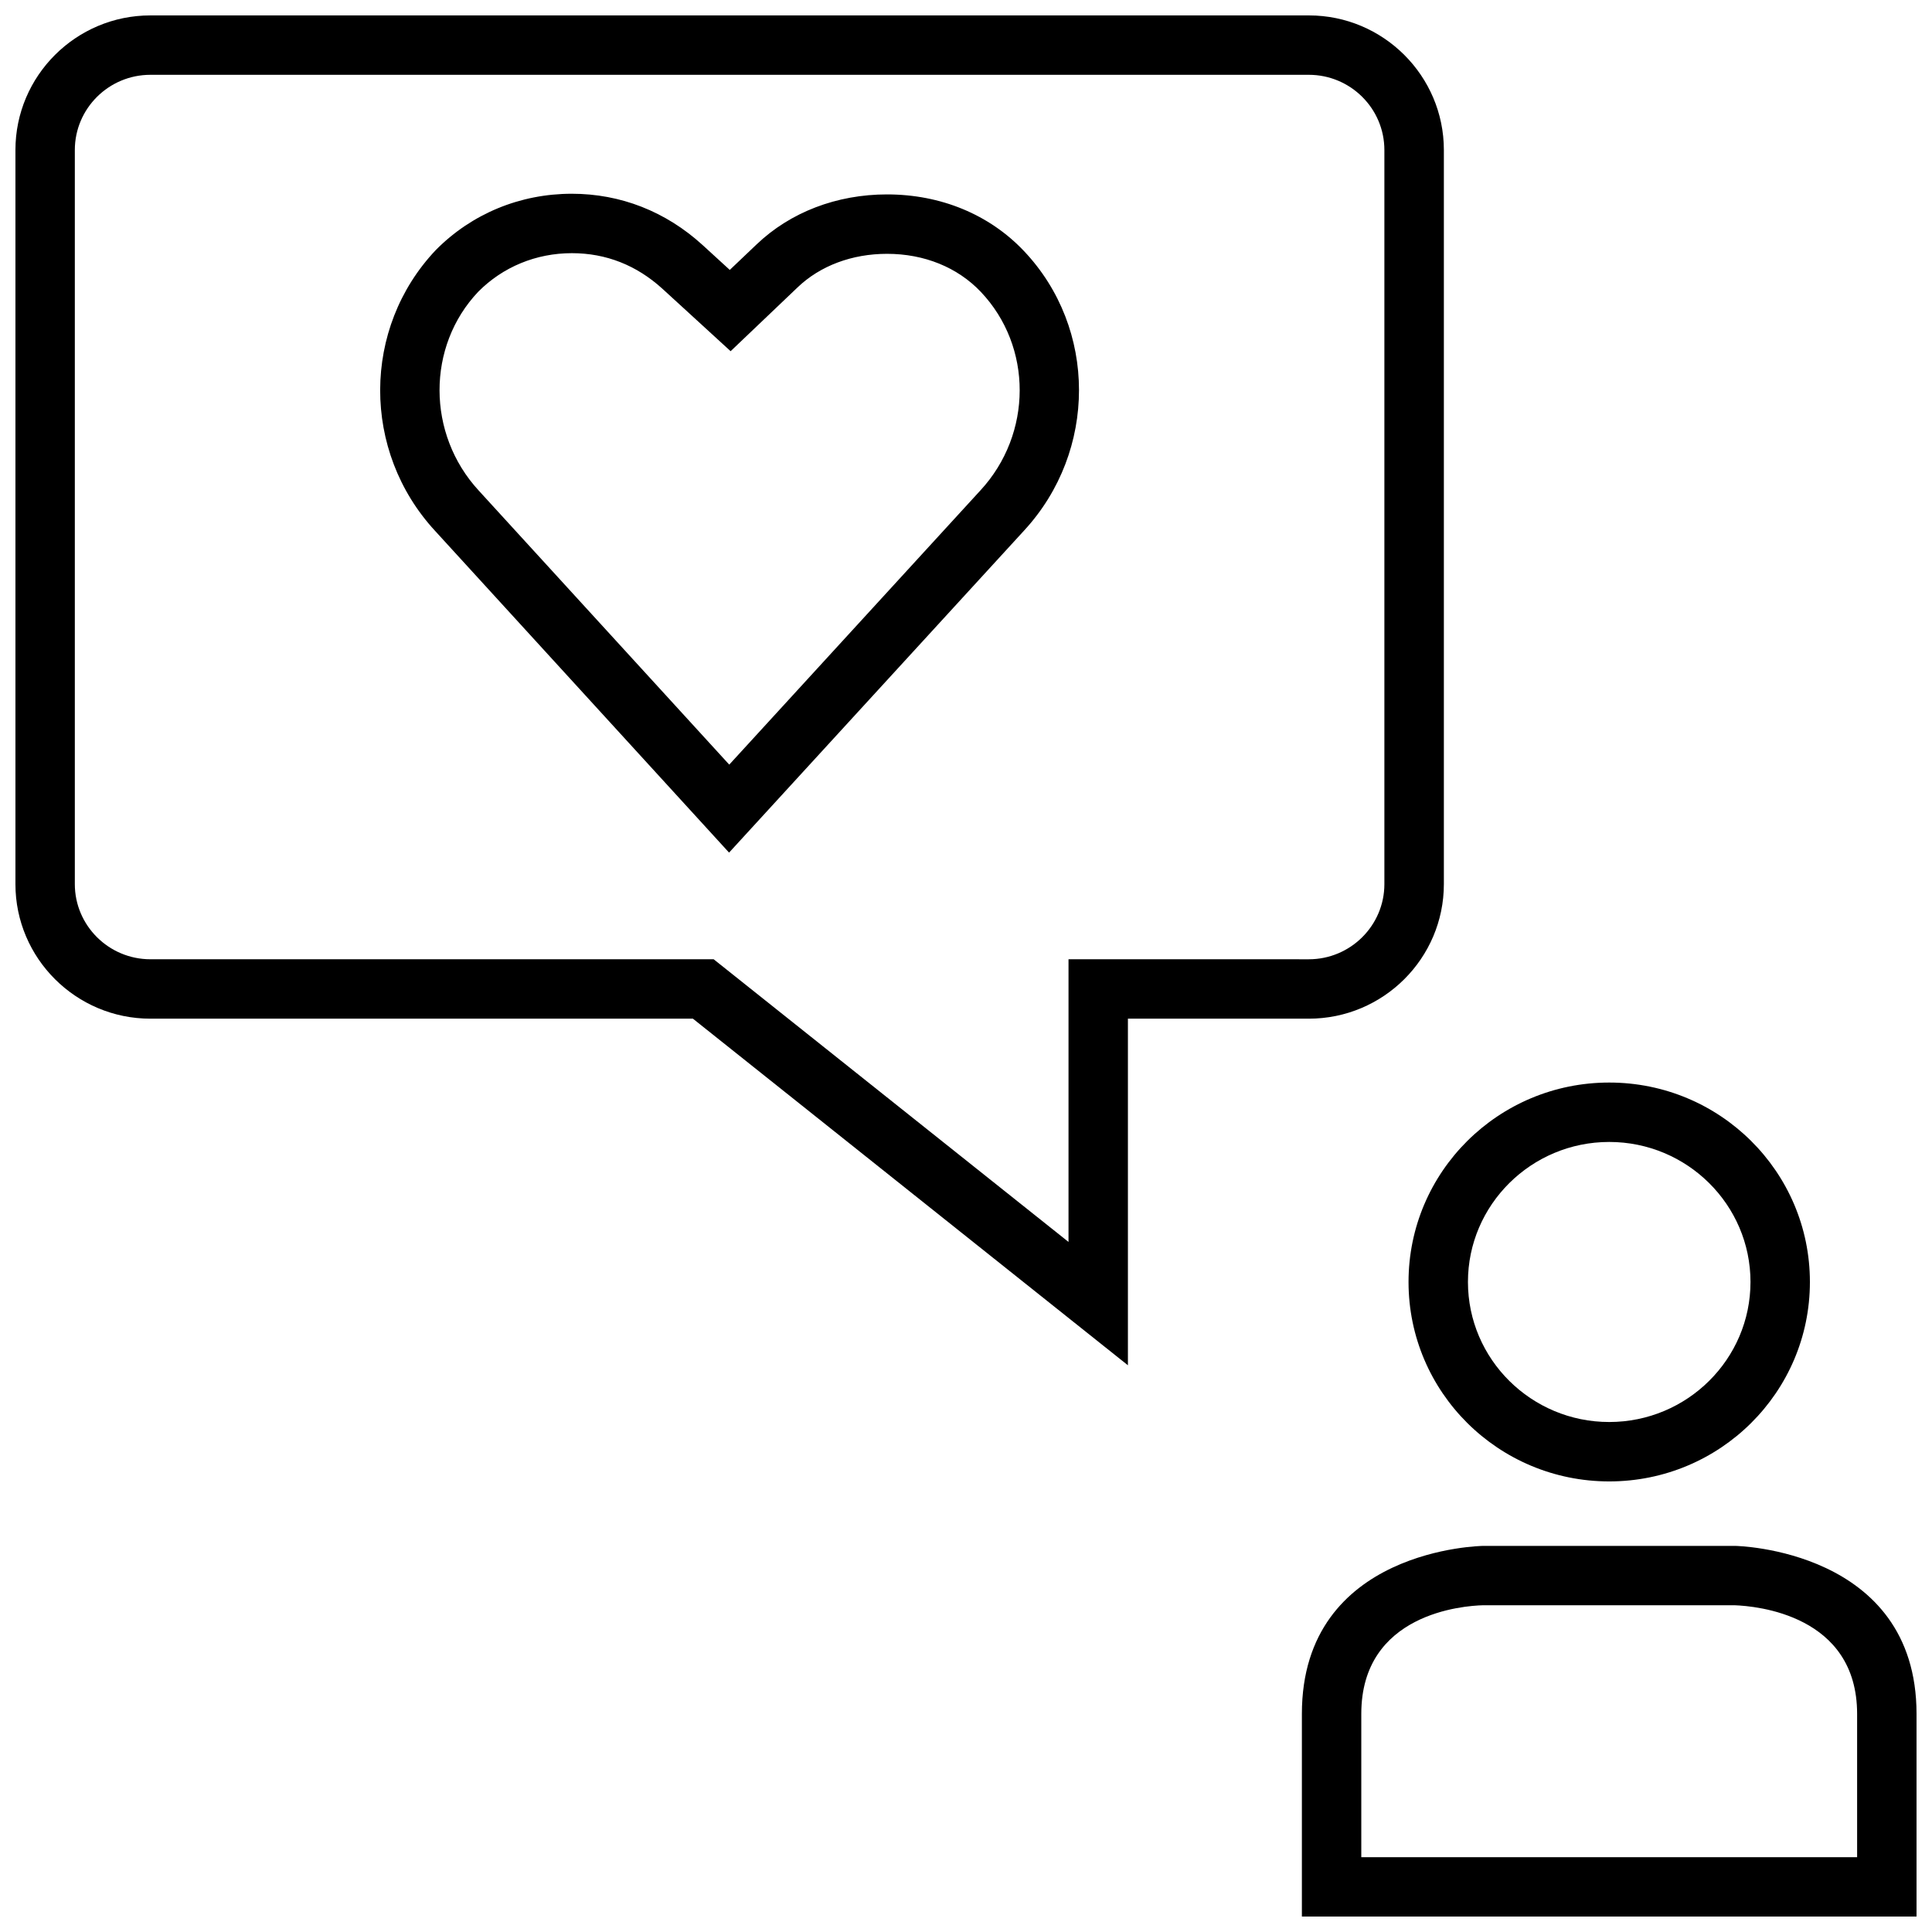
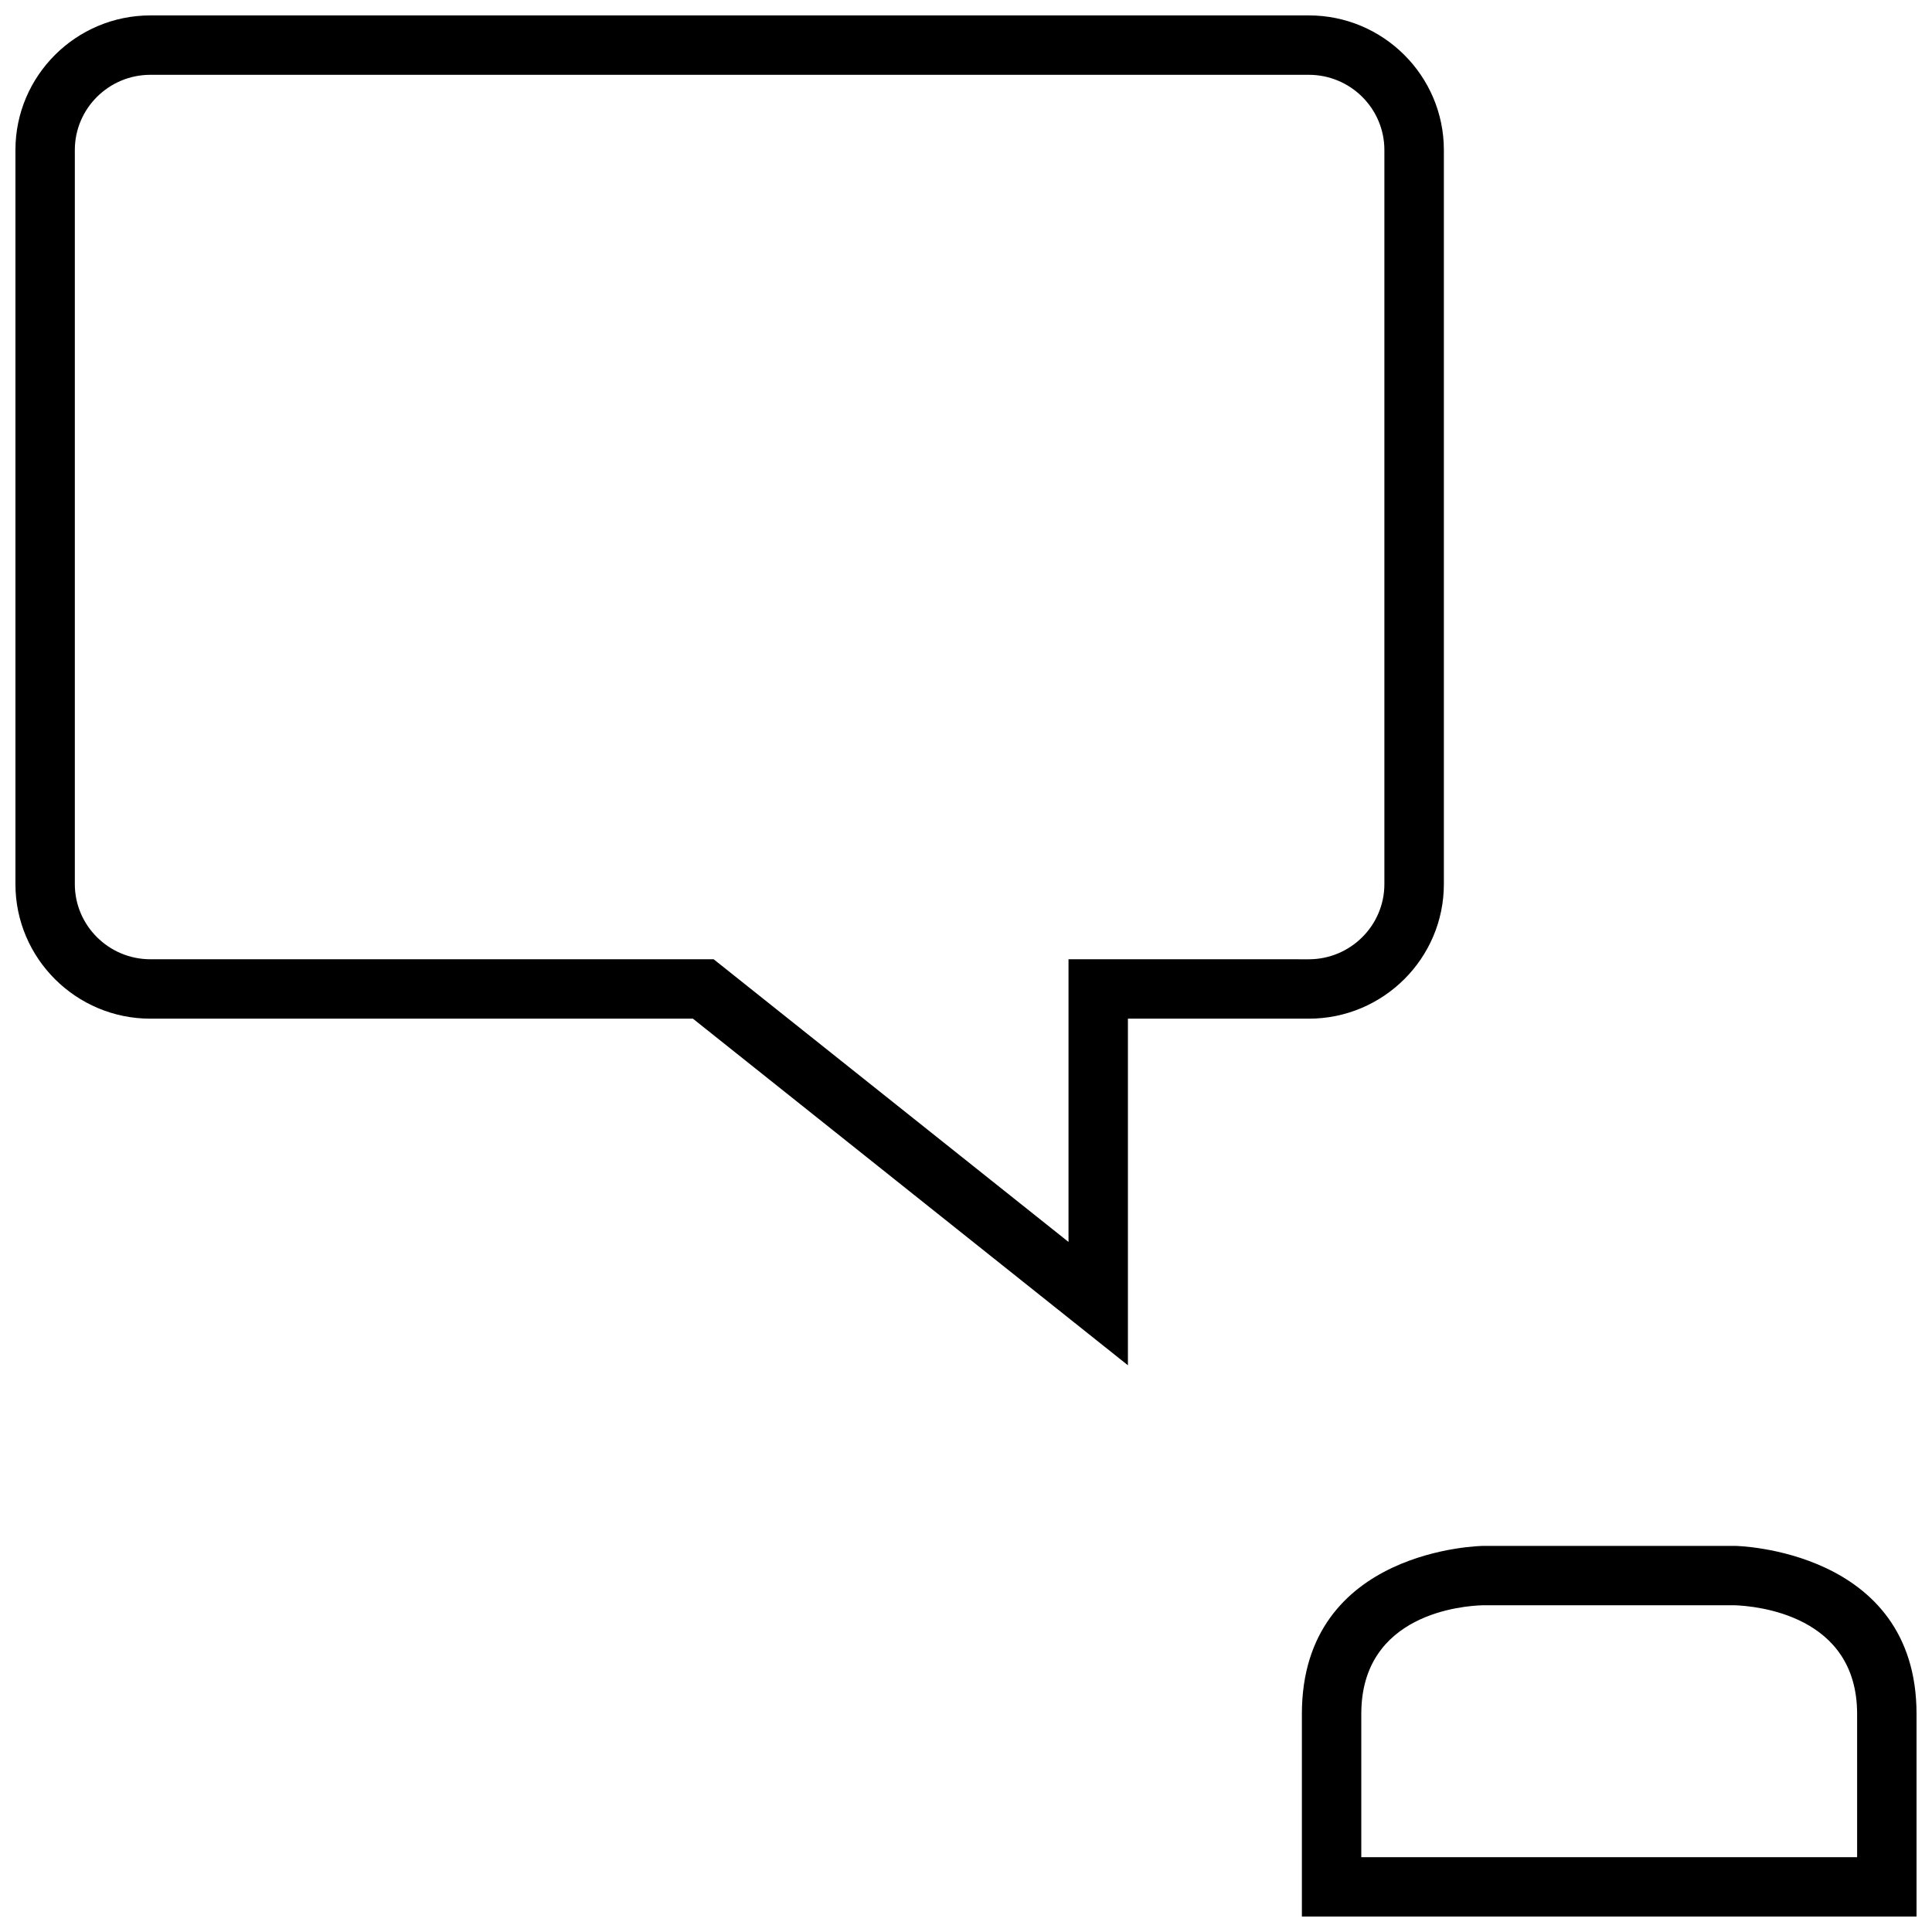
<svg xmlns="http://www.w3.org/2000/svg" width="800px" height="800px" version="1.1" viewBox="144 144 512 512">
  <defs>
    <clipPath id="b">
      <path d="m489 553h162.9v98.902h-162.9z" />
    </clipPath>
    <clipPath id="a">
      <path d="m148.09 148.09h378.91v357.91h-378.91z" />
    </clipPath>
  </defs>
  <g clip-path="url(#b)">
    <path d="m603.88 553.68h-66.848s-48.02 0.535-48.02 44.523v53.734h162.89v-53.734c0-43.719-48.02-44.523-48.02-44.523zm32.277 82.5h-131.4v-37.992c0-26.656 27.109-28.652 32.273-28.781h66.629c5.731 0.207 32.496 2.519 32.496 28.797z" />
  </g>
-   <path d="m570.46 536.59c29.379 0 53.184-23.664 53.184-52.852 0-29.191-23.805-52.852-53.184-52.852-29.379 0-53.184 23.664-53.184 52.852s23.805 52.852 53.184 52.852zm0-89.961c20.641 0 37.438 16.641 37.438 37.109s-16.801 37.109-37.438 37.109c-20.641 0-37.438-16.641-37.438-37.109-0.004-20.453 16.797-37.109 37.438-37.109z" />
  <g clip-path="url(#a)">
    <path d="m526.64 378.3v-194.54c0-19.664-16.059-35.676-35.77-35.676h-307.01c-19.727 0-35.77 16.012-35.77 35.676v194.54c0 19.664 16.059 35.66 35.77 35.66h143.77l115.28 91.852v-91.852h47.941c19.73 0 35.789-15.996 35.789-35.66zm-99.473 19.914v74.91l-94.039-74.91h-149.27c-11.035 0-20.027-8.941-20.027-19.914v-194.54c0-11.004 8.992-19.934 20.027-19.934h306.99c11.035 0 20.027 8.926 20.027 19.934v194.54c0 10.973-8.988 19.918-20.027 19.918z" />
  </g>
-   <path d="m379.09 195.52c-13.352 0-25.633 4.707-34.574 13.242l-7.117 6.769-7.211-6.598c-9.762-8.895-21.742-13.586-34.652-13.586-13.715 0-26.512 5.289-36.023 14.895-19.617 20.688-19.68 53.355-0.219 74.438l77.918 85.27 78.199-85.363c19.398-21.035 19.383-53.578-0.062-74.074-9.16-9.672-22.039-14.992-36.258-14.992zm24.734 78.438-66.566 72.676-66.375-72.613c-13.855-15.02-13.824-38.273-0.156-52.695 6.535-6.598 15.352-10.234 24.828-10.234 9.055 0 17.145 3.195 24.008 9.445l7.211 6.598 10.848 9.934 10.645-10.141 7.117-6.785c6-5.731 14.422-8.879 23.695-8.879 9.855 0 18.672 3.574 24.844 10.078 13.773 14.516 13.742 37.613-0.098 52.617z" />
</svg>